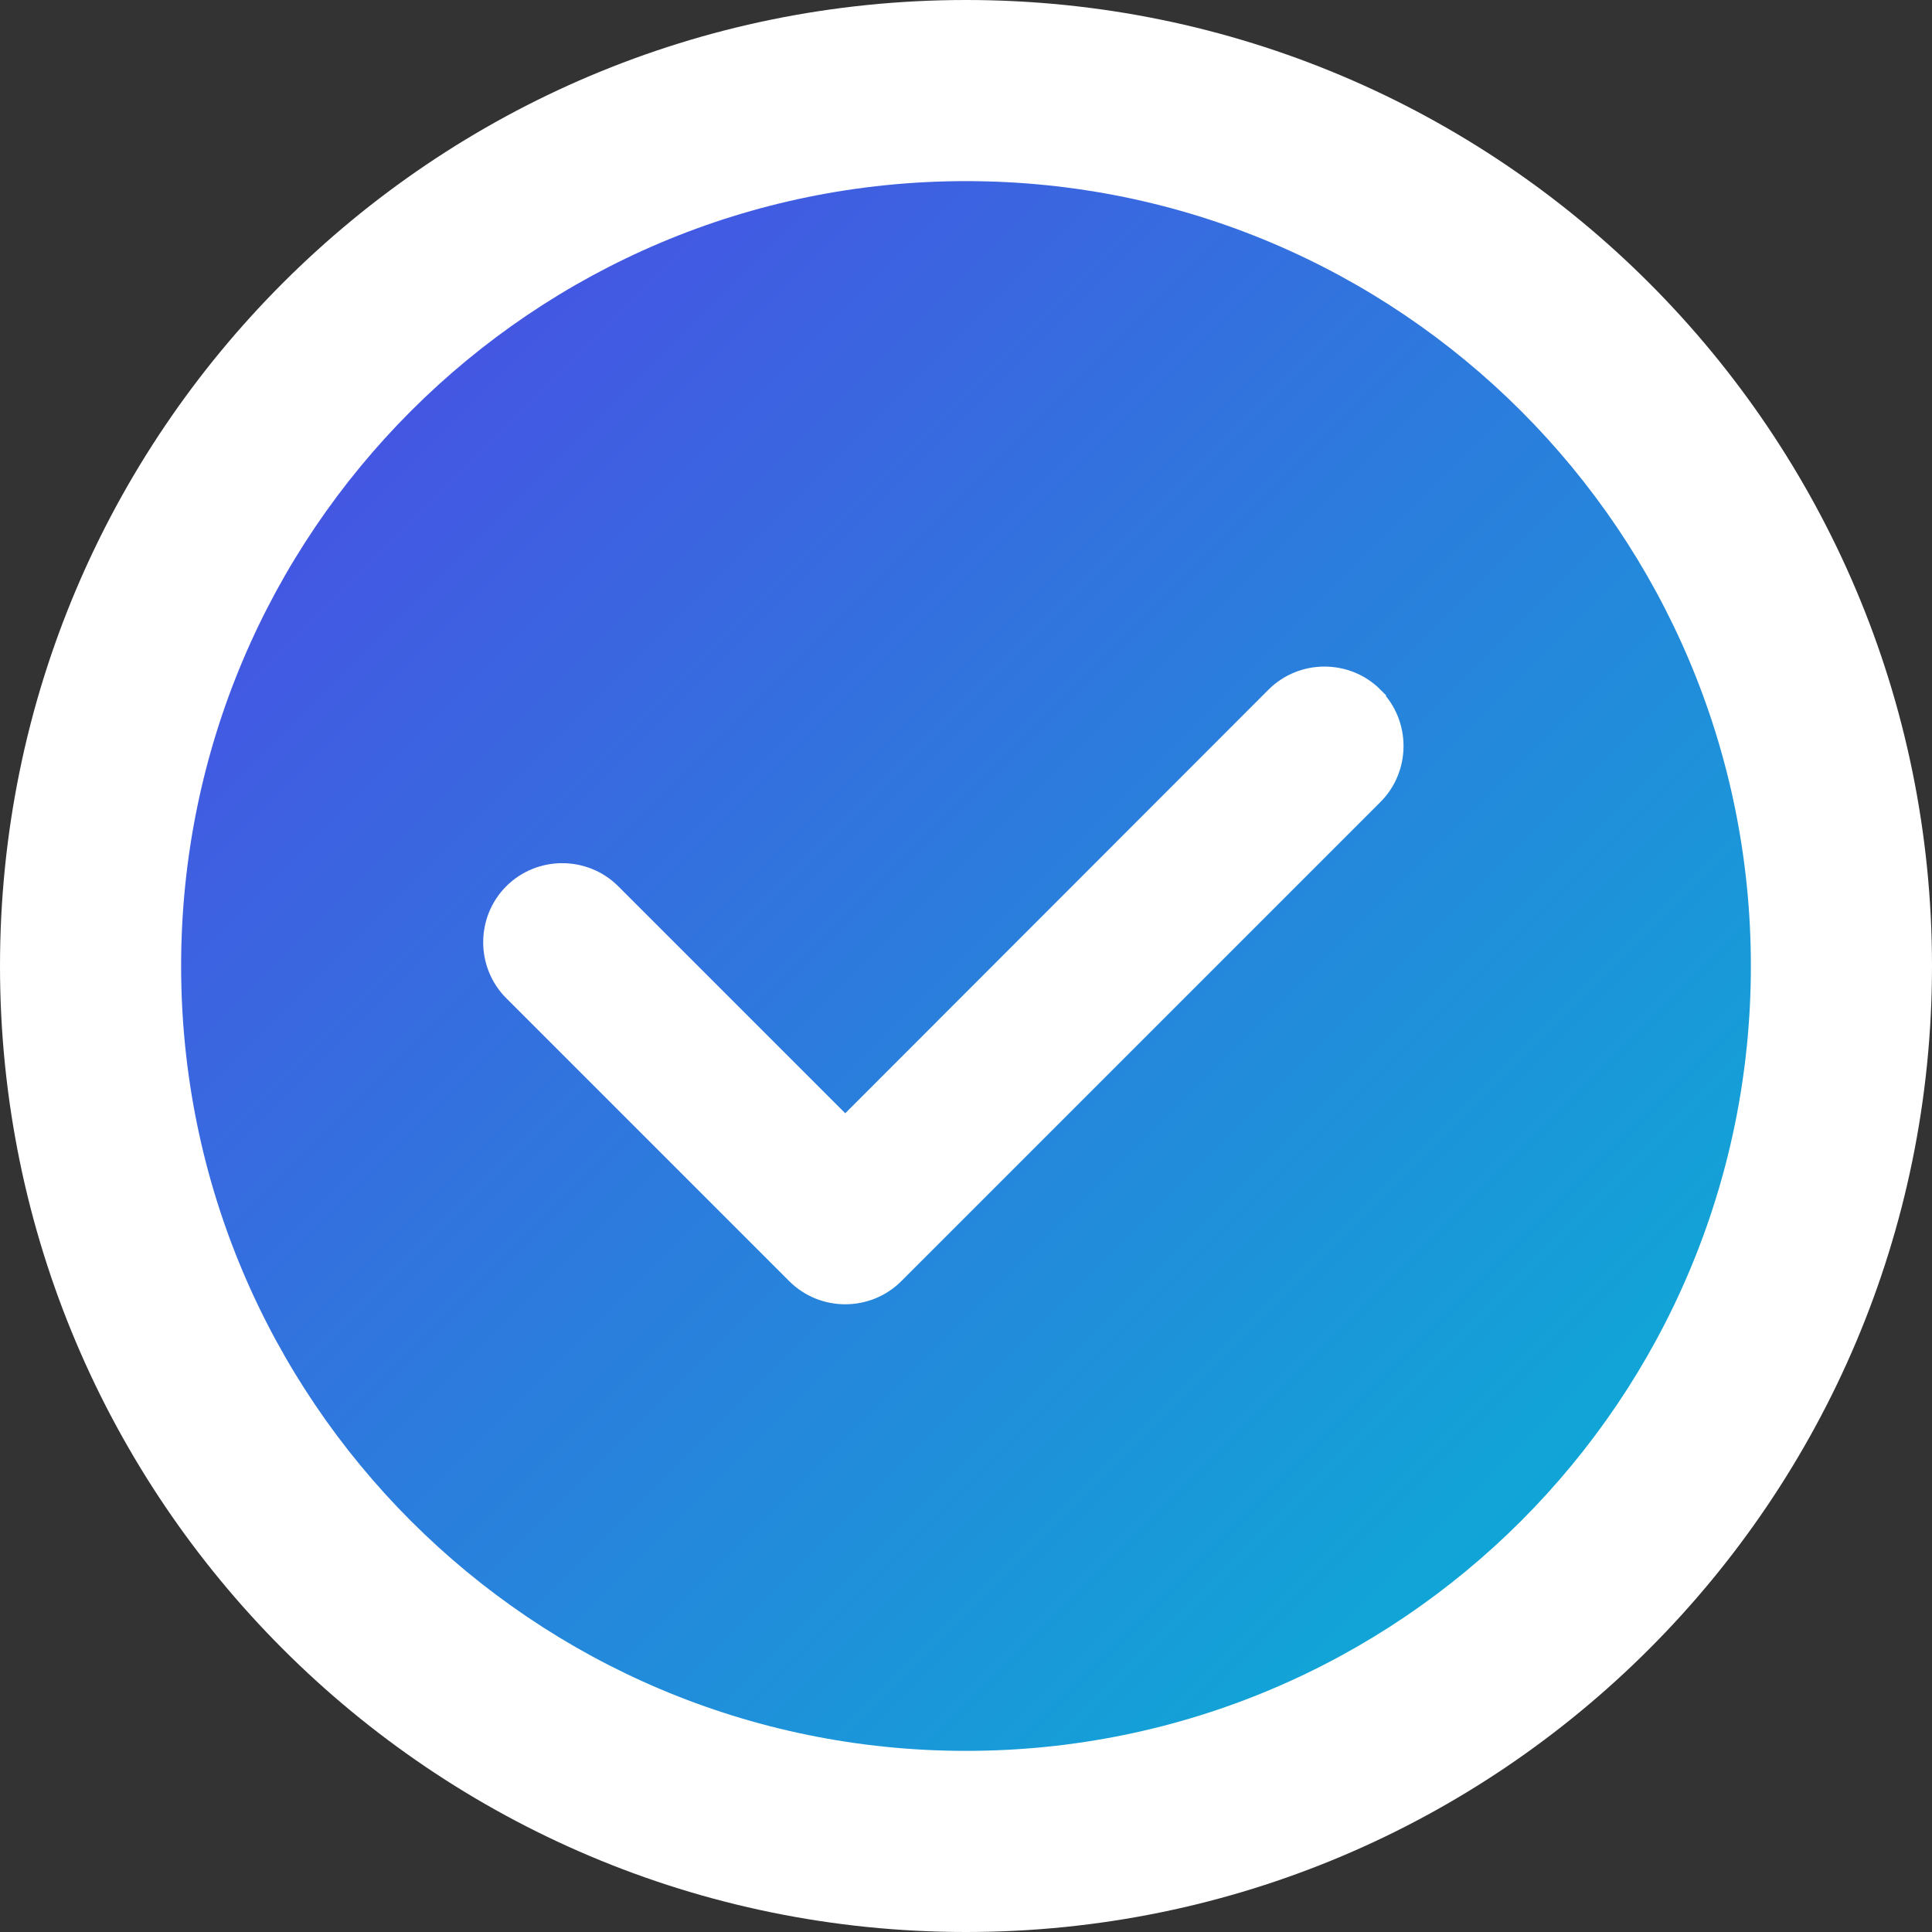
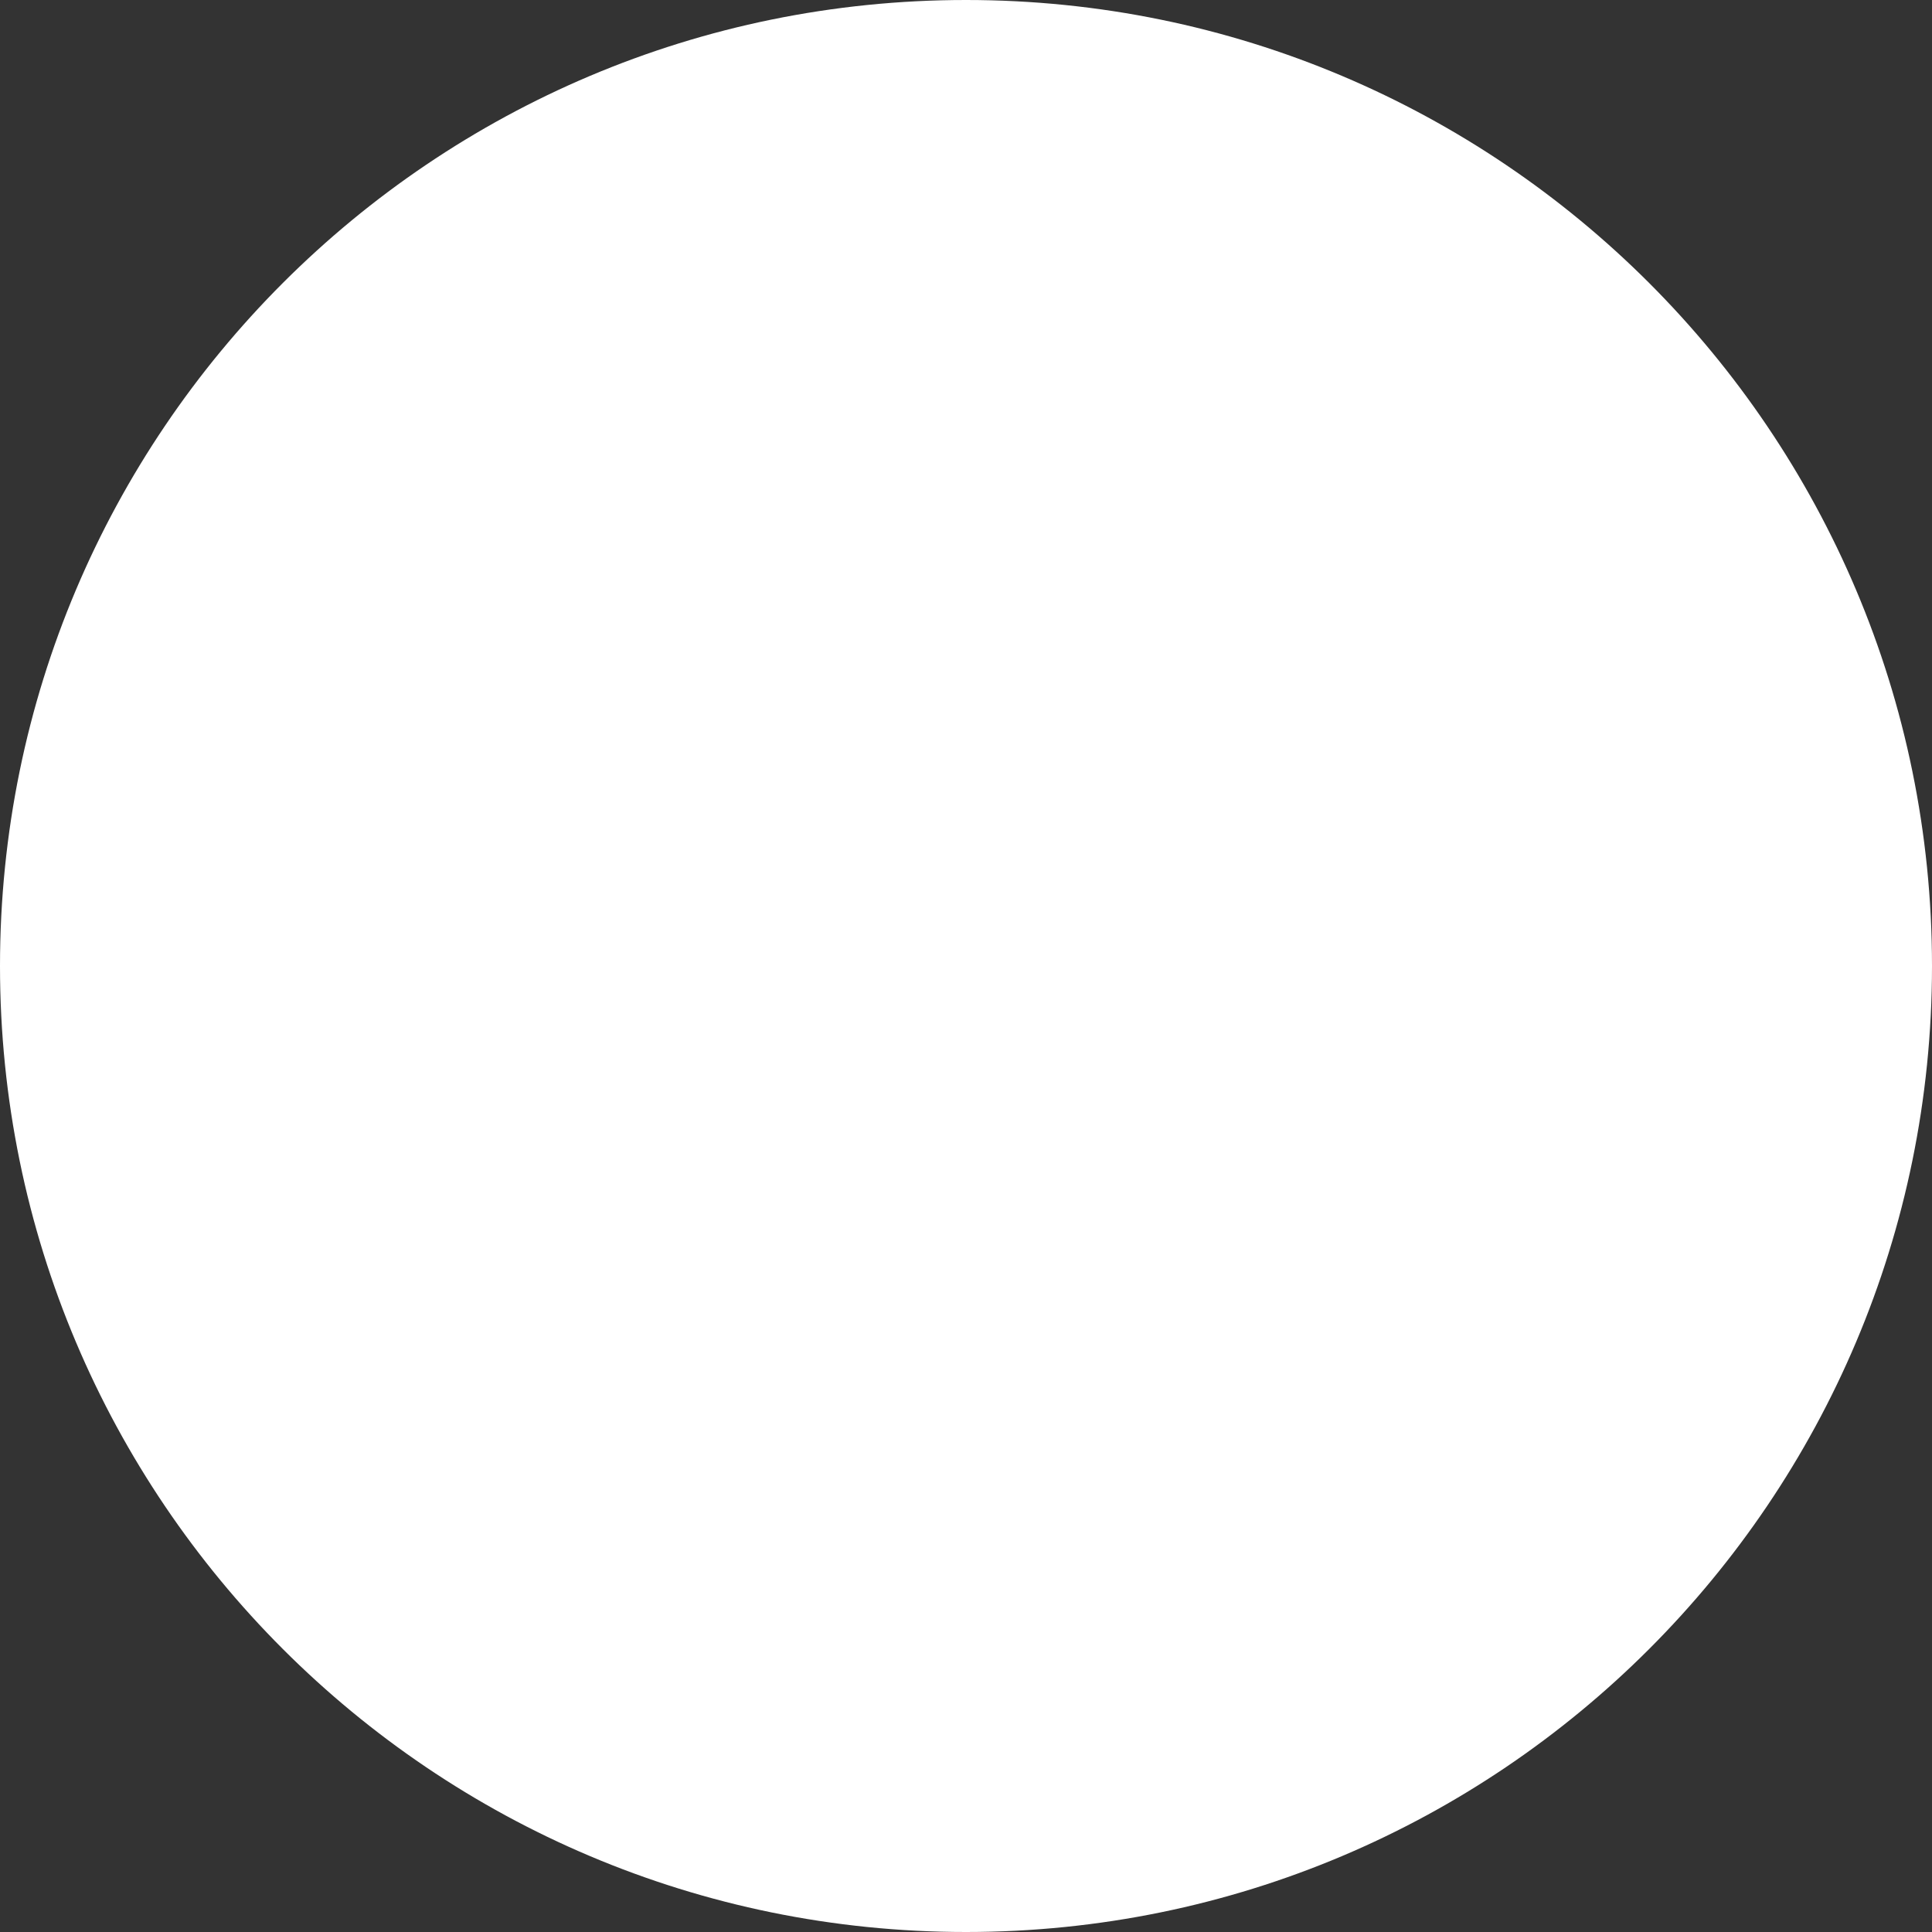
<svg xmlns="http://www.w3.org/2000/svg" viewBox="0 0 512 512">
  <rect x="0" y="0" width="512" height="512" fill="#333333" stroke="none" />
  <defs>
    <linearGradient id="grad1" x1="0%" y1="0%" x2="100%" y2="100%">
      <stop offset="0%" style="stop-color:#4F46E5;stop-opacity:1" />
      <stop offset="100%" style="stop-color:#06B6D4;stop-opacity:1" />
    </linearGradient>
  </defs>
  <path d="M256 0C114.6 0 0 114.6 0 256s114.6 256 256 256 256-114.6 256-256S397.4 0 256 0z" fill="white" />
-   <path d="M256 48C141.1 48 48 141.1 48 256s93.1 208 208 208 208-93.1 208-208S370.9 48 256 48z" fill="url(#grad1)" />
-   <path d="M362.3 186.3c-6.2-6.2-16.4-6.2-22.6 0L224 302.1l-63.7-63.7c-6.2-6.2-16.4-6.2-22.6 0s-6.2 16.4 0 22.6l75 75c6.2 6.2 16.4 6.2 22.6 0l127-127c6.2-6.2 6.2-16.4 0-22.6z" fill="white" stroke="white" stroke-width="10" />
</svg>